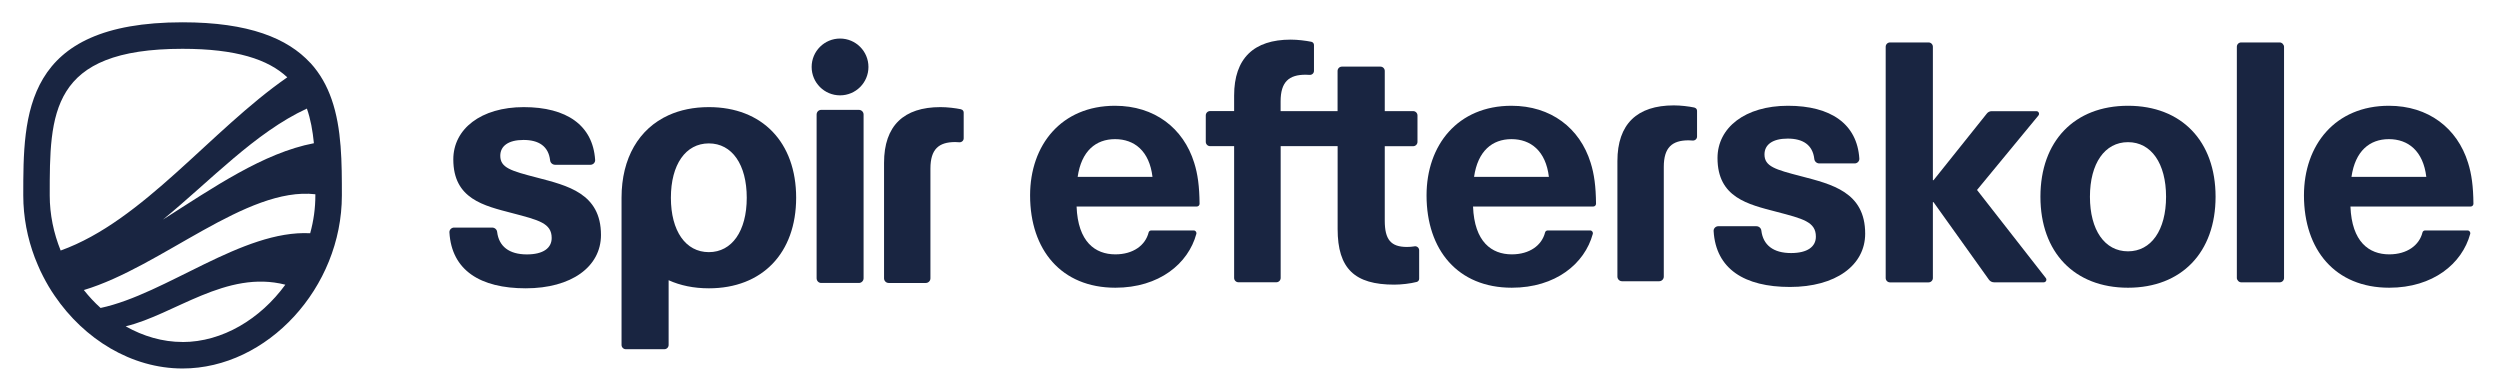
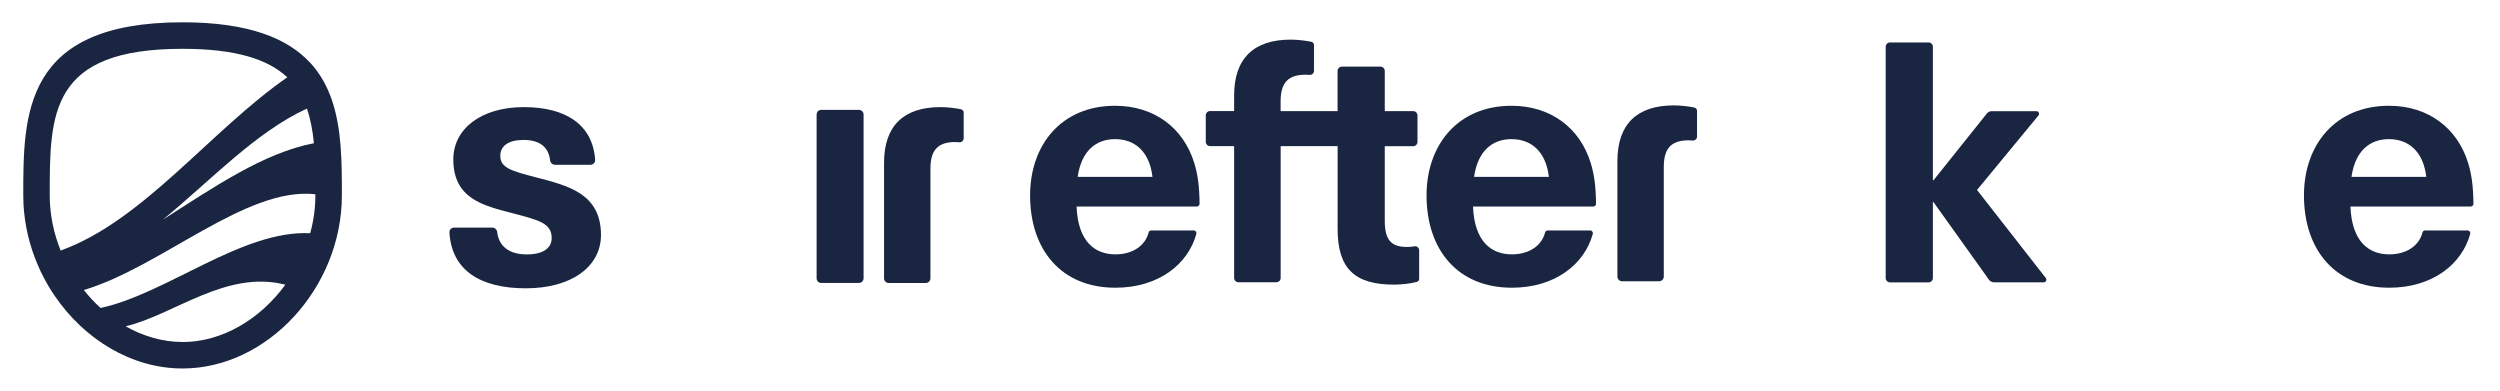
<svg xmlns="http://www.w3.org/2000/svg" viewBox="0 0 463.04 72.47" version="1.1" id="Lag_1">
  <defs>
    <style>
      .st0 {
        fill: #192541;
      }
    </style>
  </defs>
  <path d="M57.46,11.64c-4.19-4.54-11.36-7.51-23.66-7.51C4.31,4.13,4.31,21.17,4.31,36.19c0,4.02.77,7.92,2.14,11.54.17.45.34.88.54,1.32.3.73.64,1.45,1,2.14.64,1.25,1.35,2.46,2.14,3.6,5.47,8.04,14.23,13.46,23.68,13.46,15.72,0,29.51-14.98,29.51-32.06,0-6.02,0-12.37-1.9-17.8-.86-2.48-2.12-4.76-3.94-6.75ZM58.13,26.53h0c-9.33,1.78-18.64,8.22-27.96,14.15,8.79-7.19,17.09-16.15,26.67-20.57.69,1.96,1.07,4.1,1.3,6.42ZM11.24,46.41c-1.3-3.21-2.03-6.68-2.03-10.22,0-15.17,0-27.15,24.59-27.15,9.95,0,15.87,1.96,19.41,5.28-14.21,9.84-26.68,26.59-41.97,32.08ZM33.8,63.34c-3.68,0-7.27-1.06-10.52-2.9h-.01s0,0,0,0c9.03-2.16,18.65-10.52,29.58-7.71-4.61,6.33-11.64,10.62-19.05,10.62ZM58.41,36.19c0,2.39-.33,4.74-.96,7.01,0,0,0,0,0,0-12.55-.65-26.63,11.23-38.82,13.84-1.12-1.01-2.16-2.13-3.1-3.32,14.38-4.31,30.11-19.2,42.88-17.74v.2Z" class="st0" />
-   <path d="M155.59,7.14c-2.9,0-5.26,2.35-5.26,5.26s2.35,5.26,5.26,5.26,5.26-2.35,5.26-5.26-2.35-5.26-5.26-5.26Z" class="st0" />
  <path d="M99.44,32.89c-4.79-1.24-6.78-1.81-6.78-4.04,0-1.81,1.5-2.93,4.3-2.93s4.63,1.14,4.93,3.78c.05.47.46.82.93.82h6.55c.48,0,.89-.41.86-.89-.41-6.44-5.3-9.79-13.22-9.79s-13.05,4.04-13.05,9.68c0,7.34,5.66,8.58,10.94,9.96,4.91,1.29,7.28,1.86,7.28,4.6,0,1.86-1.55,3.04-4.6,3.04-3.29,0-5.18-1.49-5.5-4.16-.05-.47-.46-.81-.93-.81h-7.05c-.48,0-.89.41-.86.89.41,7.03,5.72,10.36,14.14,10.36s13.93-3.97,13.93-9.88c0-7.72-6.21-9.14-11.87-10.63Z" class="st0" />
  <path d="M159.08,20.35h-6.98c-.48,0-.85.38-.85.87v30.31c0,.49.37.88.85.88h6.98c.48,0,.87-.39.87-.88v-30.31c0-.49-.39-.87-.87-.87Z" class="st0" />
  <path d="M178.01,20.24c-1.06-.22-2.53-.4-3.82-.4-6.78,0-10.45,3.42-10.45,10.32v21.39c0,.47.38.86.86.86h6.87c.47,0,.86-.38.86-.86v-20.32c0-3.61,1.55-4.92,4.6-4.92.24,0,.49.01.73.04.44.04.83-.29.83-.73v-4.78c0-.28-.19-.52-.47-.58Z" class="st0" />
-   <path d="M131.29,19.84c-2.8,0-5.3.52-7.46,1.5-5.48,2.49-8.71,7.92-8.71,15.28v27.27c0,.43.35.79.79.79h7.14c.43,0,.79-.35.79-.79v-11.99c2.16.98,4.66,1.5,7.46,1.5,9.88,0,16.16-6.53,16.16-16.78s-6.28-16.78-16.16-16.78ZM131.29,46.7c-4.3,0-7.03-3.92-7.03-10.07s2.73-10.07,7.03-10.07,7.02,3.92,7.02,10.07-2.73,10.07-7.02,10.07Z" class="st0" />
-   <path d="M333.59,32.64c-4.79-1.24-6.78-1.81-6.78-4.04,0-1.81,1.5-2.93,4.3-2.93s4.63,1.14,4.93,3.78c.05.47.46.82.93.82h6.55c.48,0,.89-.41.86-.89-.41-6.44-5.3-9.79-13.22-9.79s-13.05,4.04-13.05,9.68c0,7.34,5.66,8.58,10.94,9.96,4.91,1.29,7.28,1.86,7.28,4.6,0,1.86-1.55,3.04-4.6,3.04-3.29,0-5.18-1.49-5.5-4.16-.05-.47-.46-.81-.93-.81h-7.05c-.48,0-.89.41-.86.89.41,7.03,5.72,10.36,14.14,10.36s13.93-3.97,13.93-9.88c0-7.72-6.21-9.14-11.87-10.63Z" class="st0" />
  <path d="M313.84,19.92c-1.06-.22-2.53-.4-3.82-.4-6.78,0-10.45,3.42-10.45,10.32v21.39c0,.47.38.86.86.86h6.87c.47,0,.86-.38.86-.86v-20.32c0-3.61,1.55-4.92,4.6-4.92.24,0,.49.01.73.04.44.04.83-.29.83-.73v-4.78c0-.28-.19-.52-.47-.58Z" class="st0" />
-   <path d="M206.52,19.59c-9.92,0-15.73,7.24-15.73,16.6,0,10.11,5.8,17.1,15.79,17.1,8.11,0,13.5-4.45,15-9.96.09-.33-.15-.65-.49-.65h-7.85c-.23,0-.45.15-.5.38-.59,2.36-2.84,4.05-6.16,4.05-3.74,0-6.93-2.31-7.18-8.86h22.27c.28,0,.51-.23.51-.51-.03-3.22-.34-5.52-1-7.6-2-6.43-7.36-10.55-14.66-10.55ZM199.6,32.76c.69-4.8,3.37-6.99,6.93-6.99s6.36,2.18,6.93,6.99h-13.85Z" class="st0" />
+   <path d="M206.52,19.59c-9.92,0-15.73,7.24-15.73,16.6,0,10.11,5.8,17.1,15.79,17.1,8.11,0,13.5-4.45,15-9.96.09-.33-.15-.65-.49-.65h-7.85c-.23,0-.45.15-.5.38-.59,2.36-2.84,4.05-6.16,4.05-3.74,0-6.93-2.31-7.18-8.86h22.27c.28,0,.51-.23.51-.51-.03-3.22-.34-5.52-1-7.6-2-6.43-7.36-10.55-14.66-10.55ZM199.6,32.76c.69-4.8,3.37-6.99,6.93-6.99s6.36,2.18,6.93,6.99Z" class="st0" />
  <path d="M279.95,19.59c-9.92,0-15.73,7.24-15.73,16.6,0,10.11,5.8,17.1,15.79,17.1,8.11,0,13.5-4.45,15-9.96.09-.33-.15-.65-.49-.65h-7.85c-.23,0-.45.15-.5.38-.59,2.36-2.84,4.05-6.16,4.05-3.74,0-6.93-2.31-7.18-8.86h22.27c.28,0,.51-.23.51-.51-.03-3.22-.34-5.52-1-7.6-2-6.43-7.36-10.55-14.66-10.55ZM273.02,32.76c.69-4.8,3.37-6.99,6.93-6.99s6.36,2.18,6.93,6.99h-13.85Z" class="st0" />
  <path d="M457.12,30.14c-2-6.43-7.36-10.55-14.66-10.55-9.92,0-15.73,7.24-15.73,16.6,0,10.11,5.8,17.1,15.79,17.1,8.11,0,13.5-4.45,15-9.96.09-.33-.15-.65-.49-.65h-7.85c-.23,0-.45.15-.5.38-.59,2.36-2.84,4.05-6.16,4.05-3.74,0-6.93-2.31-7.18-8.86h22.27c.28,0,.51-.23.51-.51-.03-3.22-.34-5.52-1-7.6ZM435.53,32.76c.69-4.8,3.37-6.99,6.93-6.99s6.36,2.18,6.93,6.99h-13.85Z" class="st0" />
  <path d="M261.98,45.63c-.43.07-.92.11-1.38.11-3,0-4.12-1.37-4.12-4.87v-13.79h5.26c.44,0,.8-.36.8-.8v-4.9c0-.44-.36-.8-.8-.8h-5.26v-7.44c0-.44-.36-.8-.8-.8h-7.14c-.44,0-.8.36-.8.8v7.44h-10.55v-1.81c0-3.62,1.56-4.93,4.62-4.93.24,0,.49.01.73.03.44.04.83-.29.83-.74v-4.8c0-.28-.2-.53-.48-.59-1.06-.21-2.54-.4-3.83-.4-6.8,0-10.48,3.43-10.48,10.36v2.87h-4.45c-.44,0-.8.36-.8.8v4.9c0,.44.36.8.8.8h4.45v24.41c0,.44.36.8.8.8h7.02c.44,0,.8-.36.8-.8v-24.41h10.55v15.35c0,7.36,3.18,10.3,10.48,10.3,1.32,0,2.98-.19,4.17-.5.27-.07.45-.31.45-.58v-5.28c0-.46-.41-.81-.86-.74Z" class="st0" />
  <path d="M366.17,35.19l11.38-13.8c.26-.32.04-.8-.38-.8h-8.28c-.34,0-.67.16-.88.42l-9.89,12.37h-.12V8.66c0-.44-.36-.8-.8-.8h-7.14c-.44,0-.8.36-.8.8v42.84c0,.44.36.8.8.8h7.14c.44,0,.8-.36.8-.8v-14.06h.12l10.26,14.36c.22.31.58.49.96.49h9.19c.41,0,.64-.47.39-.79l-12.74-16.31Z" class="st0" />
-   <path d="M394.14,19.59c-9.92,0-16.22,6.55-16.22,16.85s6.3,16.85,16.22,16.85,16.22-6.55,16.22-16.85-6.3-16.85-16.22-16.85ZM394.14,46.55c-4.31,0-7.05-3.93-7.05-10.11s2.75-10.11,7.05-10.11,7.05,3.93,7.05,10.11-2.75,10.11-7.05,10.11Z" class="st0" />
-   <rect ry=".8" rx=".8" height="44.43" width="8.74" y="7.86" x="414.3" class="st0" />
</svg>